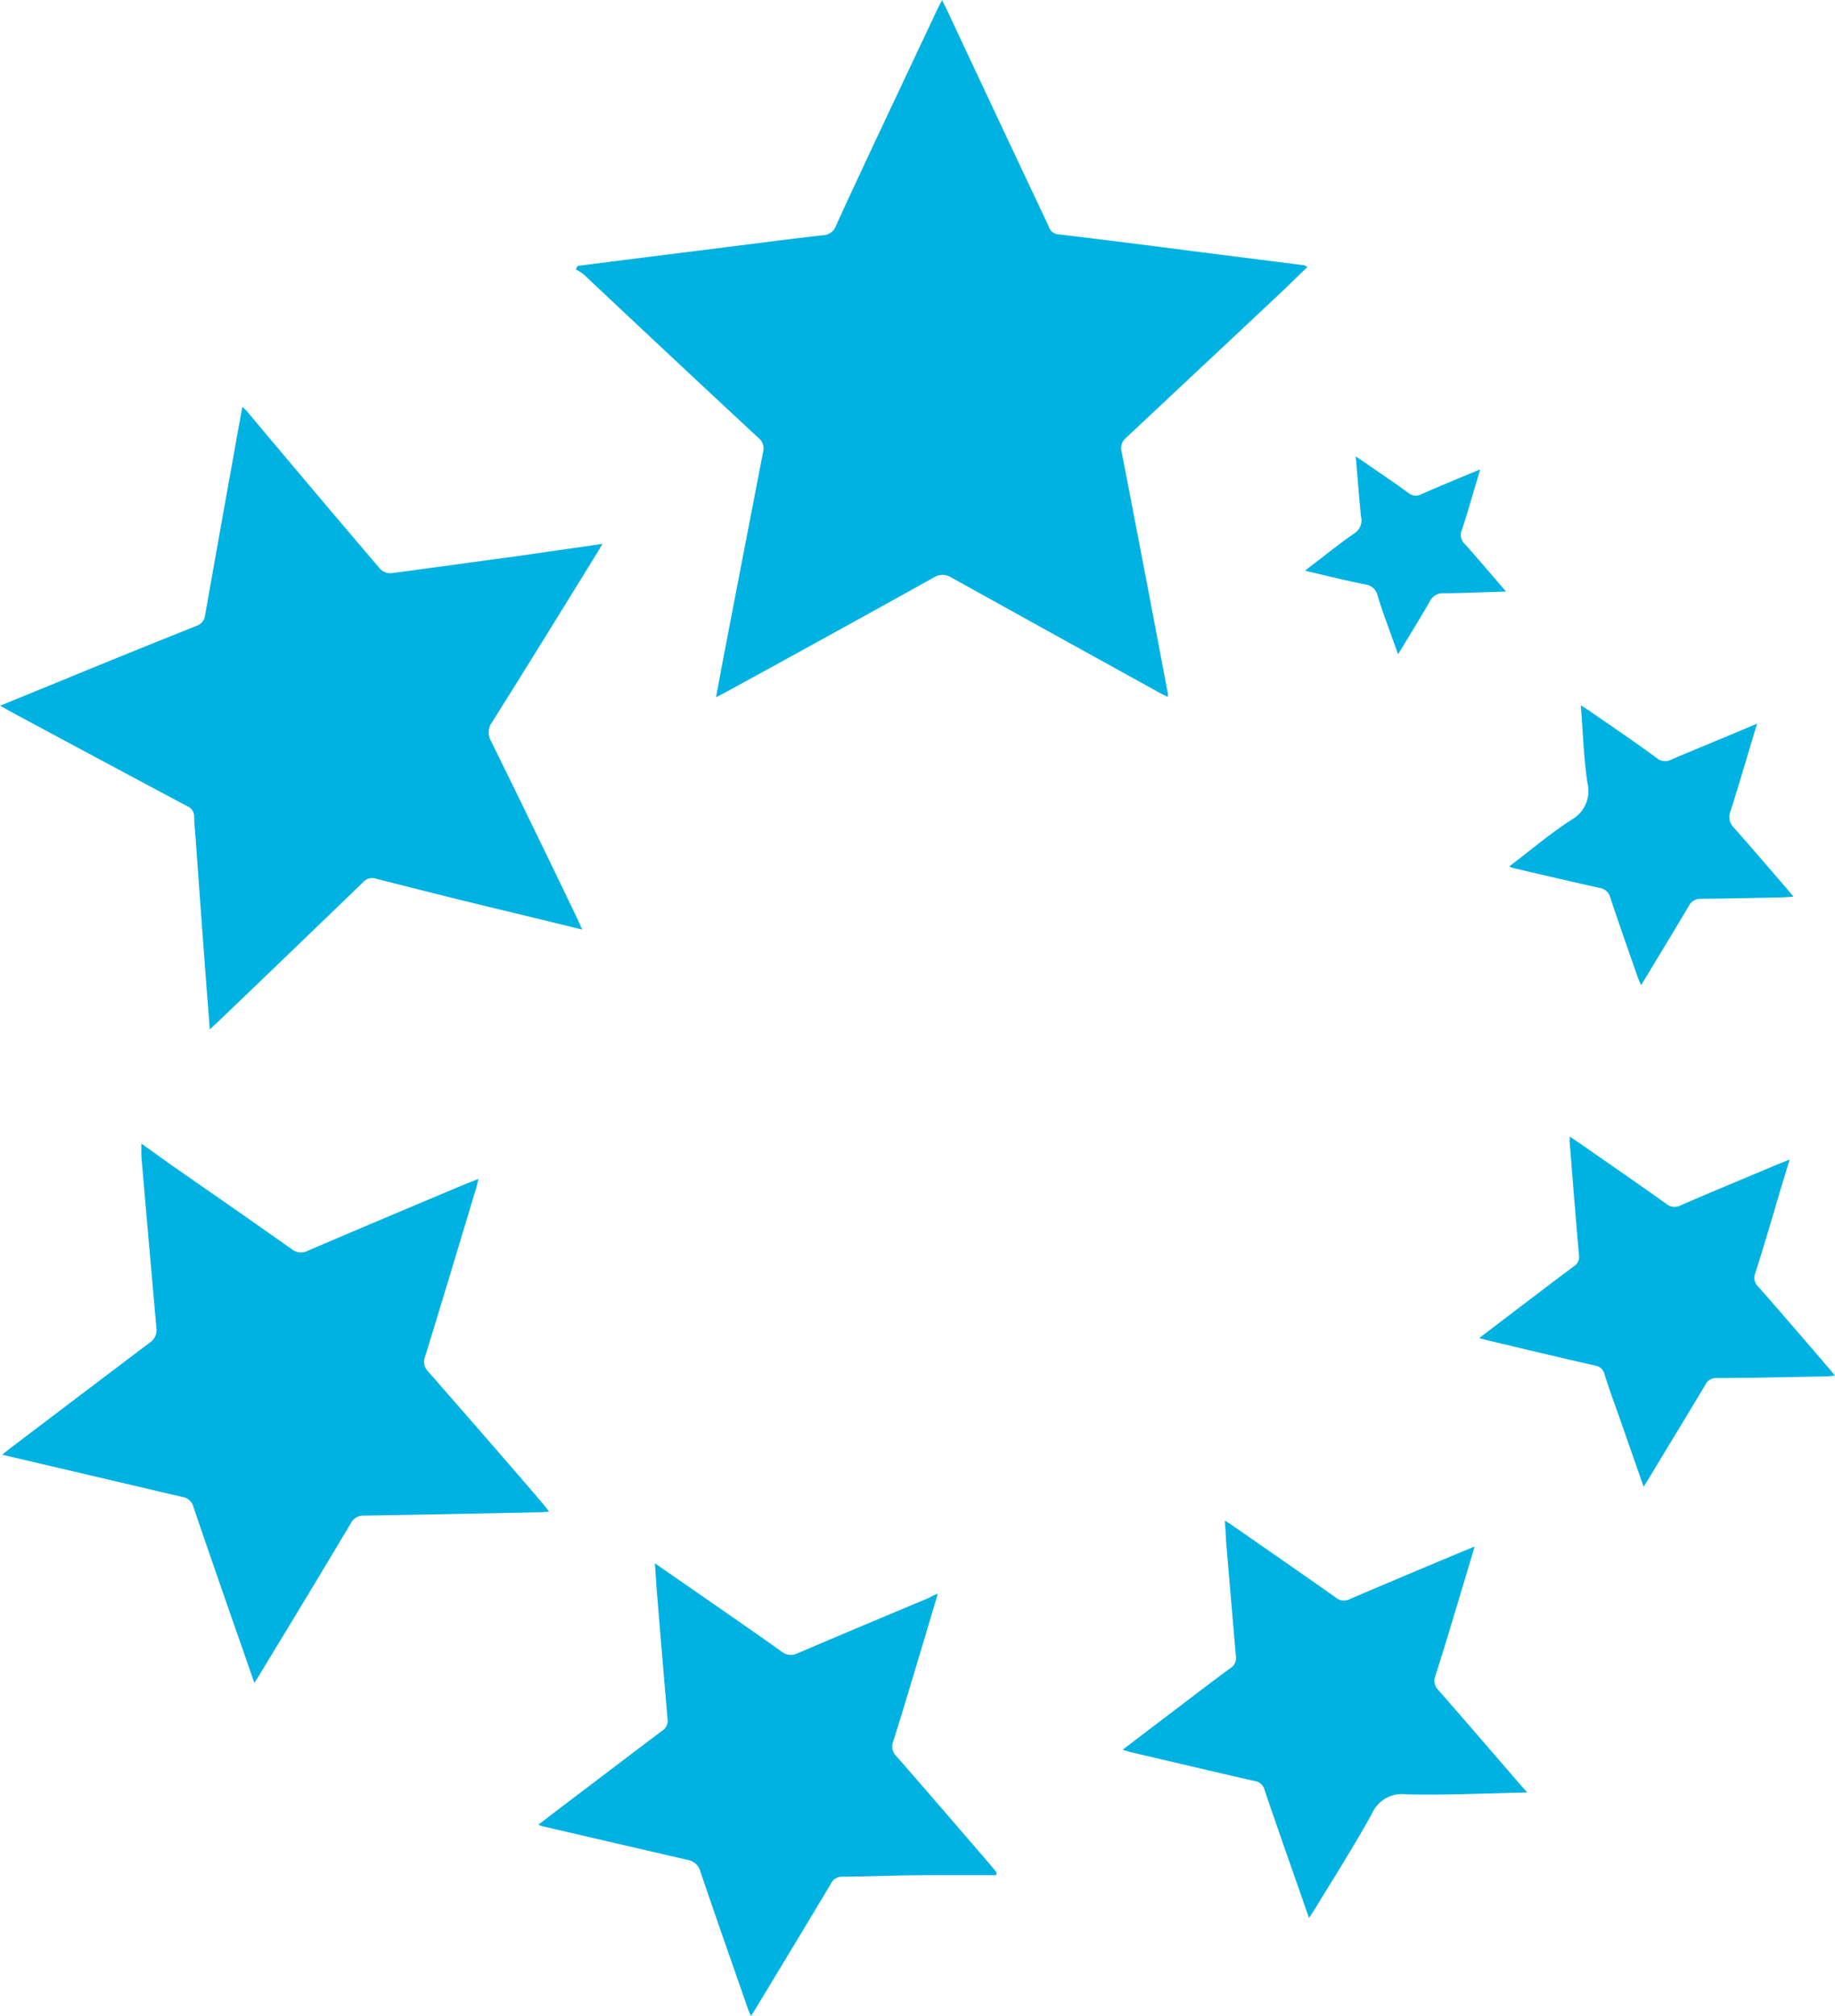
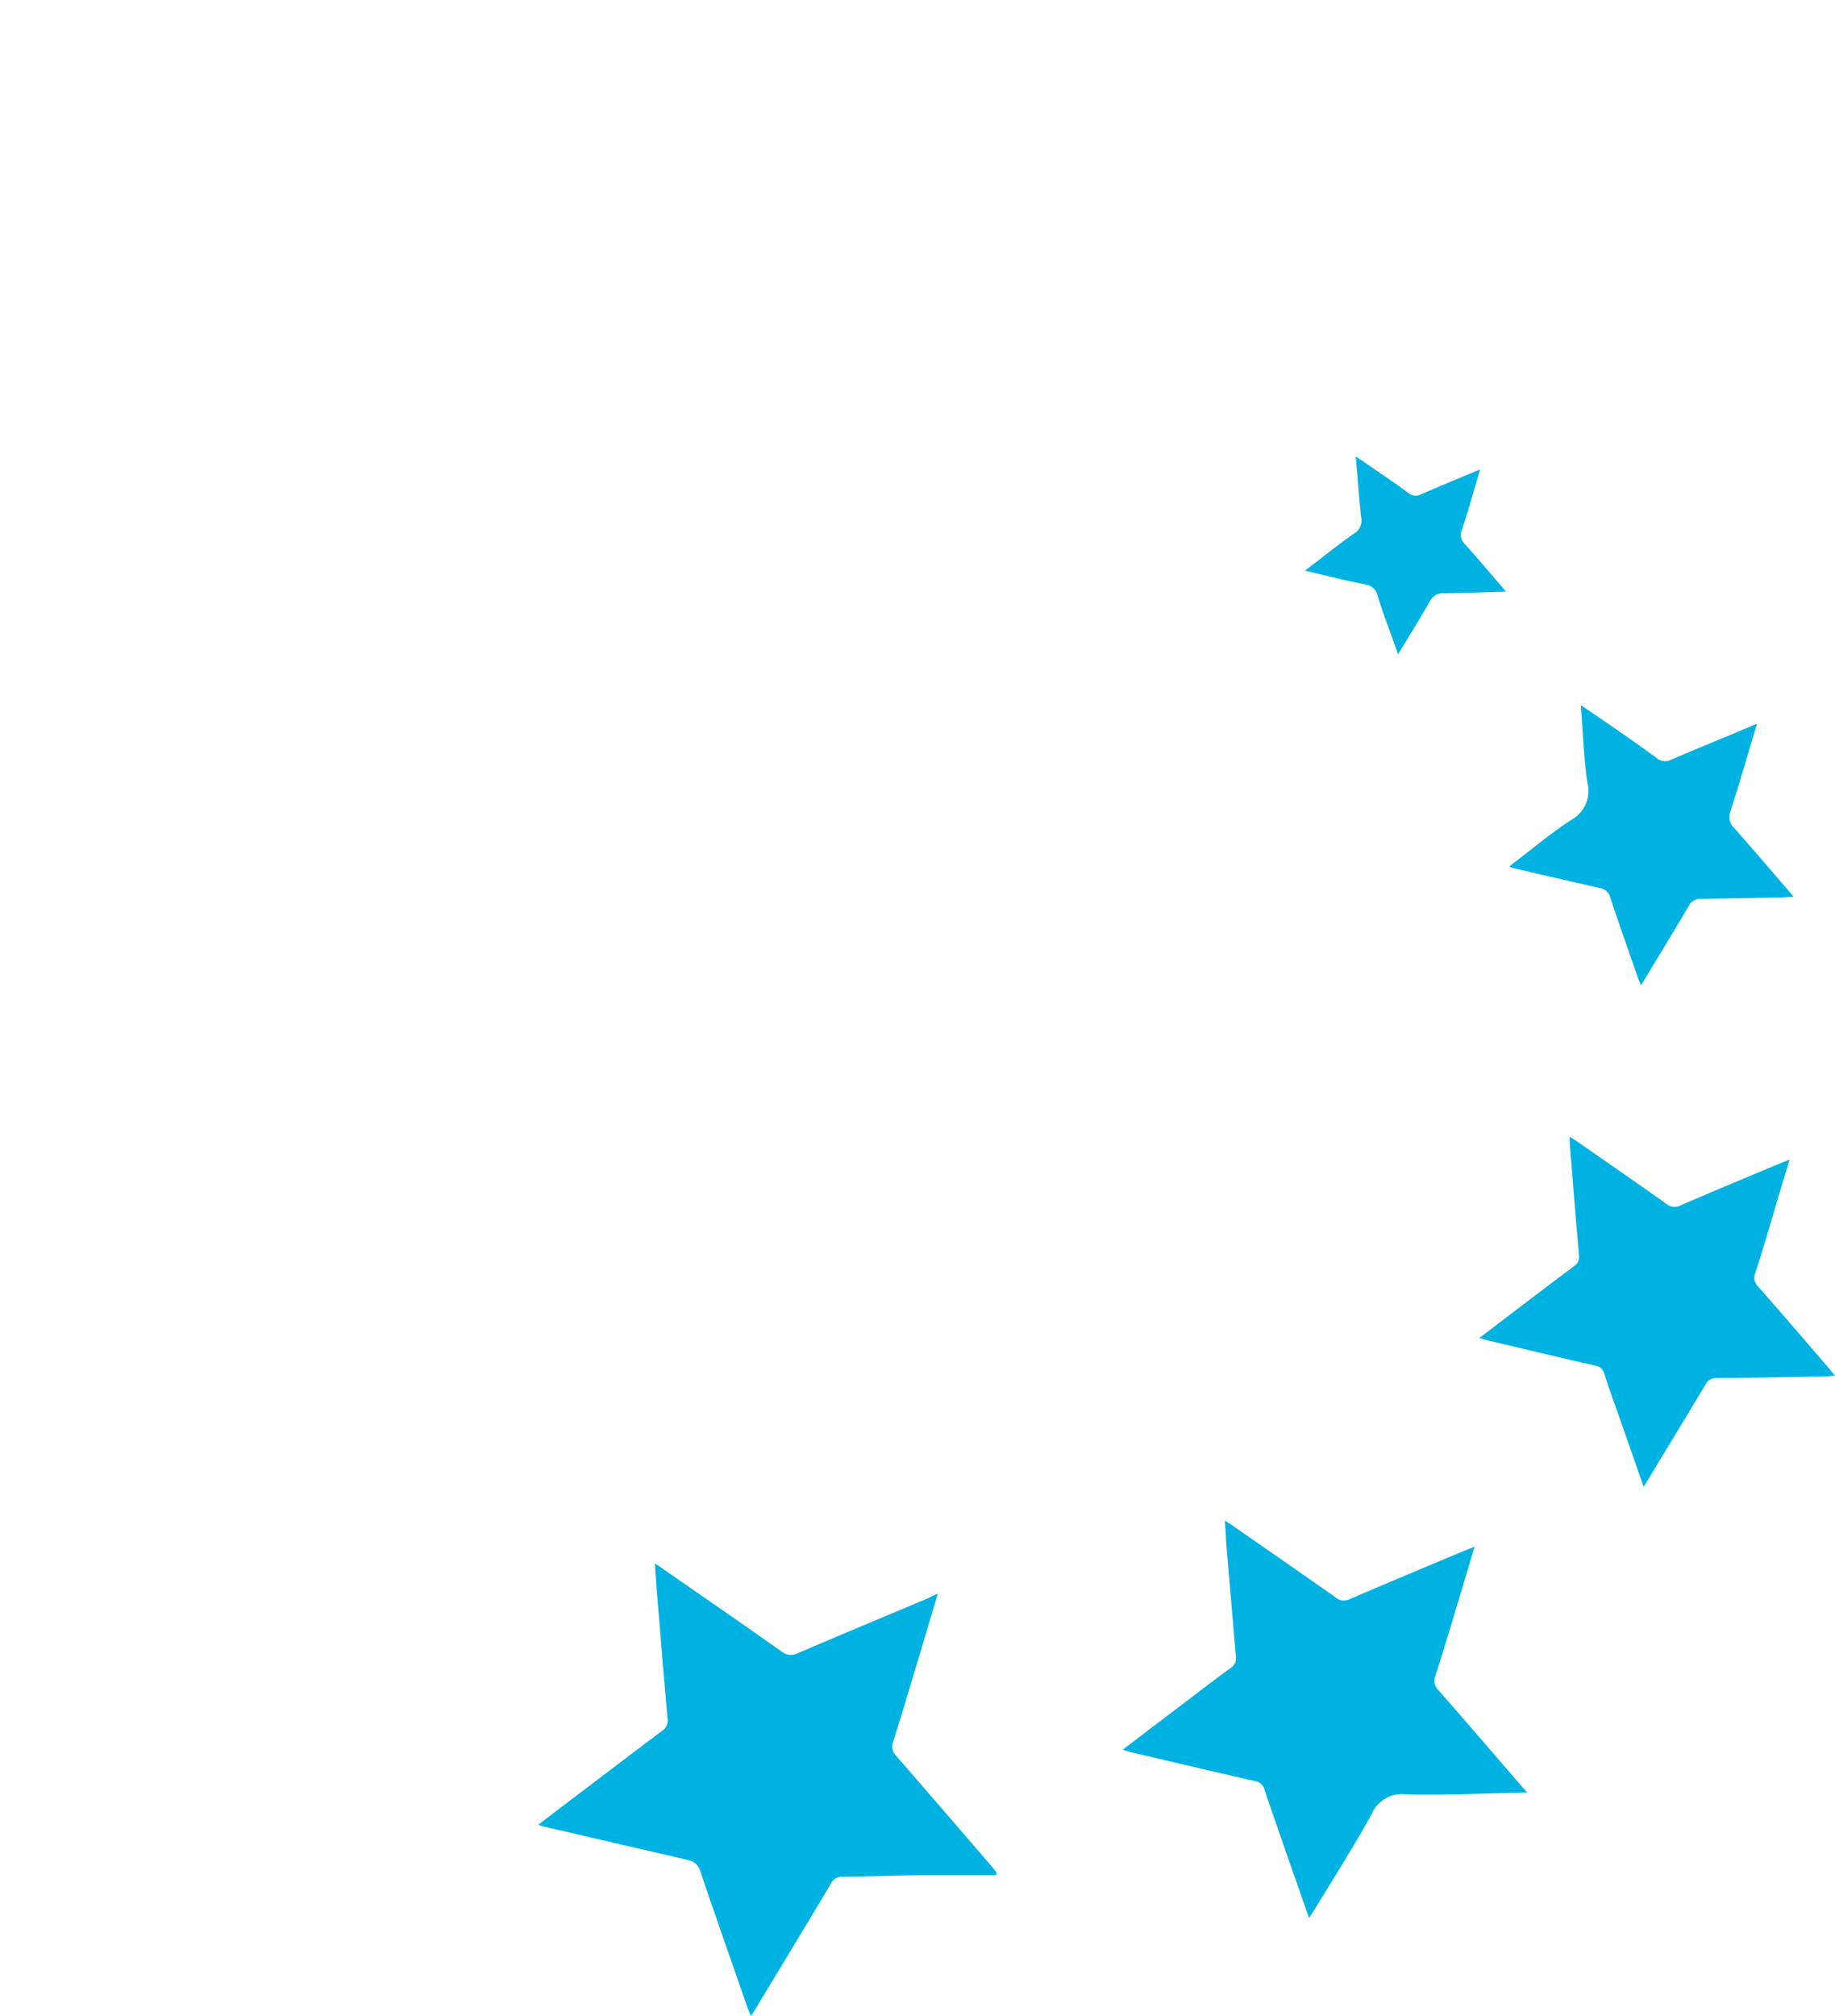
<svg xmlns="http://www.w3.org/2000/svg" width="109.674" height="120.422" viewBox="0 0 109.674 120.422">
  <g id="Layer_2" data-name="Layer 2" transform="translate(-16.53 -8.47)">
-     <path id="Path_2903" data-name="Path 2903" d="M69.118,24.353l2.833-.361,7.738-.971c1.371-.171,2.748-.354,4.125-.5a.846.846,0,0,0,.748-.584c1.967-4.289,4.013-8.571,6.027-12.86.085-.177.184-.354.308-.6.184.374.334.656.472.971q2.938,6.276,5.9,12.539a.656.656,0,0,0,.616.485c2.669.315,5.332.656,7.994,1l6.669.846c.046,0,.085.046.184.1-.459.439-.9.866-1.351,1.312q-4.741,4.446-9.489,8.893a.794.794,0,0,0-.262.846q1.4,7.214,2.761,14.427V50.1c-.184-.092-.328-.157-.472-.236q-6.243-3.443-12.46-6.892a.964.964,0,0,0-1.069,0q-6.217,3.456-12.46,6.866l-.544.282c.177-.938.328-1.784.492-2.623q1.154-6.007,2.321-12.027a.807.807,0,0,0-.282-.846q-5.246-4.873-10.434-9.758A2.807,2.807,0,0,0,69,24.557Z" transform="translate(-18.061)" fill="#00b2e2" />
-     <path id="Path_2904" data-name="Path 2904" d="M51.326,76.752l-4.033-.984c-2.774-.656-5.548-1.357-8.309-2.059a.708.708,0,0,0-.761.223q-4.335,4.184-8.67,8.335l-.485.446c-.085-1.148-.171-2.19-.249-3.24q-.3-3.994-.584-7.994c-.033-.492-.092-.984-.1-1.482a.656.656,0,0,0-.42-.616q-5.318-2.833-10.63-5.692l-.551-.308,3.758-1.535c2.623-1.082,5.318-2.171,7.981-3.233a.761.761,0,0,0,.518-.656q.885-5,1.784-9.994c.138-.787.282-1.574.439-2.433a3.443,3.443,0,0,1,.308.3q3.935,4.7,7.928,9.378a.833.833,0,0,0,.656.256c2.407-.308,4.813-.656,7.214-.971l5.417-.78-.328.557c-2.085,3.377-4.164,6.748-6.269,10.093a1.043,1.043,0,0,0-.052,1.154q2.623,5.318,5.181,10.657Z" transform="translate(0 -12.756)" fill="#00b2e2" />
-     <path id="Path_2905" data-name="Path 2905" d="M31.8,144.846c-.5-1.456-.984-2.833-1.469-4.217-.728-2.1-1.456-4.19-2.171-6.3a.794.794,0,0,0-.656-.584l-10.493-2.459-.275-.066c.216-.177.367-.3.525-.42q4.131-3.135,8.276-6.263a.9.9,0,0,0,.413-.892q-.459-5.135-.9-10.283v-.728l1.692,1.213c2.433,1.692,4.866,3.377,7.286,5.089a.879.879,0,0,0,.971.1q4.761-2.033,9.542-4.033l.656-.256c-.052.216-.085.38-.131.531-1.016,3.371-2.026,6.742-3.063,10.106a.8.8,0,0,0,.19.866c2.289,2.623,4.591,5.246,6.833,7.869l.4.5-.479.039c-3.528.072-7.056.144-10.584.2a.833.833,0,0,0-.8.472q-2.708,4.532-5.443,9.017C32.04,144.5,31.941,144.643,31.8,144.846Z" transform="translate(-0.072 -35.856)" fill="#00b2e2" />
    <path id="Path_2906" data-name="Path 2906" d="M89.471,152.683,88.421,156.2c-.538,1.784-1.062,3.568-1.626,5.338a.767.767,0,0,0,.184.826c1.889,2.164,3.771,4.348,5.646,6.525l.348.42v.184H88.887c-1.712,0-3.423.079-5.141.092a.708.708,0,0,0-.656.4c-1.436,2.407-2.892,4.807-4.348,7.214-.131.223-.262.433-.439.708-.072-.164-.125-.275-.164-.387-.957-2.741-1.921-5.482-2.853-8.23a.951.951,0,0,0-.794-.715q-4.25-.984-8.486-1.967a1.753,1.753,0,0,1-.407-.131l1.161-.892c2.072-1.567,4.145-3.148,6.223-4.709a.715.715,0,0,0,.334-.728q-.341-3.935-.656-7.824l-.1-1.462,2.754,1.908c1.607,1.115,3.213,2.223,4.8,3.351a.879.879,0,0,0,.971.118c2.623-1.121,5.246-2.217,7.869-3.318A2.214,2.214,0,0,1,89.471,152.683Z" transform="translate(-16.89 -49.012)" fill="#00b2e2" />
    <path id="Path_2907" data-name="Path 2907" d="M143.029,163.214c-2.485.052-4.846.164-7.214.111a1.967,1.967,0,0,0-2.079,1.174c-1.062,1.928-2.256,3.79-3.4,5.679l-.348.531-1.607-4.591c-.348-1.016-.708-2.033-1.049-3.056a.7.7,0,0,0-.59-.531c-2.479-.564-4.958-1.154-7.437-1.731l-.459-.138c1.049-.8,2.053-1.567,3.063-2.328,1.128-.859,2.256-1.725,3.4-2.564a.689.689,0,0,0,.308-.689c-.2-2.3-.393-4.591-.59-6.905,0-.367-.046-.734-.072-1.207.23.151.387.243.531.348,2.039,1.417,4.079,2.826,6.105,4.256a.748.748,0,0,0,.839.085q3.443-1.469,6.892-2.905l.564-.23-.971,3.246c-.459,1.508-.9,3.01-1.384,4.505a.761.761,0,0,0,.184.82c1.646,1.876,3.279,3.777,4.912,5.666Z" transform="translate(-35.22 -47.673)" fill="#00b2e2" />
    <path id="Path_2908" data-name="Path 2908" d="M172.607,126.283c-.21,0-.341.039-.466.039-2.21.039-4.42.092-6.63.1a.7.7,0,0,0-.656.407c-1.108,1.849-2.23,3.692-3.345,5.535-.092.157-.19.308-.341.551l-1.417-4.053c-.315-.9-.656-1.8-.931-2.708a.656.656,0,0,0-.525-.472c-2.144-.485-4.289-1-6.433-1.508l-.525-.138,2.584-1.967c1.023-.774,2.046-1.554,3.076-2.321a.656.656,0,0,0,.308-.656c-.2-2.249-.374-4.5-.557-6.748V112l.5.328c1.771,1.233,3.541,2.453,5.3,3.705a.748.748,0,0,0,.833.072c1.967-.853,3.968-1.679,5.948-2.512l.564-.223c-.334,1.115-.656,2.138-.944,3.161-.367,1.213-.721,2.426-1.108,3.627a.708.708,0,0,0,.157.78c1.436,1.633,2.853,3.279,4.269,4.932C172.358,125.968,172.456,126.1,172.607,126.283Z" transform="translate(-46.403 -35.636)" fill="#00b2e2" />
    <path id="Path_2909" data-name="Path 2909" d="M168.894,73.812c-.551,1.823-1.049,3.541-1.594,5.246a.885.885,0,0,0,.223.99c1.089,1.226,2.158,2.479,3.233,3.725l.315.38-.656.039c-1.626.033-3.279.072-4.879.085a.767.767,0,0,0-.728.433c-.918,1.554-1.862,3.1-2.846,4.728-.1-.236-.177-.393-.23-.557-.544-1.561-1.1-3.122-1.62-4.7a.767.767,0,0,0-.656-.557c-1.666-.374-3.325-.761-4.991-1.148a1.485,1.485,0,0,1-.387-.131c1.266-.957,2.446-1.967,3.731-2.794a1.967,1.967,0,0,0,.944-2.2c-.223-1.5-.269-3.023-.393-4.63.282.184.479.3.656.433,1.312.9,2.623,1.79,3.869,2.708a.774.774,0,0,0,.879.1C165.438,75.248,167.143,74.56,168.894,73.812Z" transform="translate(-47.346 -22.119)" fill="#00b2e2" />
    <path id="Path_2910" data-name="Path 2910" d="M135.46,56.87c1.056-.8,1.967-1.548,2.964-2.236a.912.912,0,0,0,.387-1c-.118-1.154-.2-2.315-.315-3.587.354.236.616.407.872.59.761.525,1.528,1.036,2.269,1.587a.7.7,0,0,0,.794.072c1.121-.492,2.262-.957,3.5-1.476-.085.3-.144.512-.21.721-.289.964-.571,1.967-.879,2.892a.728.728,0,0,0,.157.826c.82.912,1.613,1.849,2.479,2.859-1.312.039-2.505.092-3.705.1a.859.859,0,0,0-.846.485c-.6,1.036-1.226,2.053-1.9,3.161l-.341-.951c-.3-.839-.616-1.672-.872-2.518a.866.866,0,0,0-.715-.7C137.893,57.467,136.732,57.165,135.46,56.87Z" transform="translate(-40.937 -14.312)" fill="#00b2e2" />
  </g>
</svg>